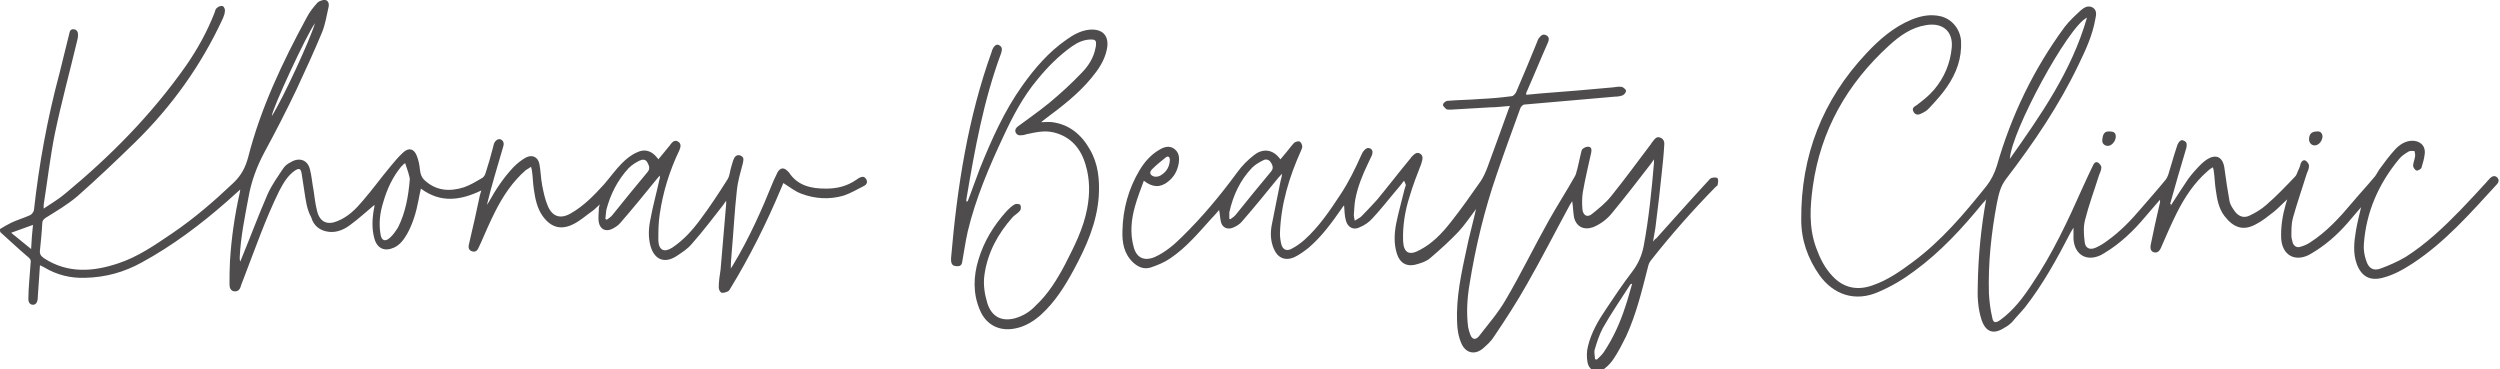
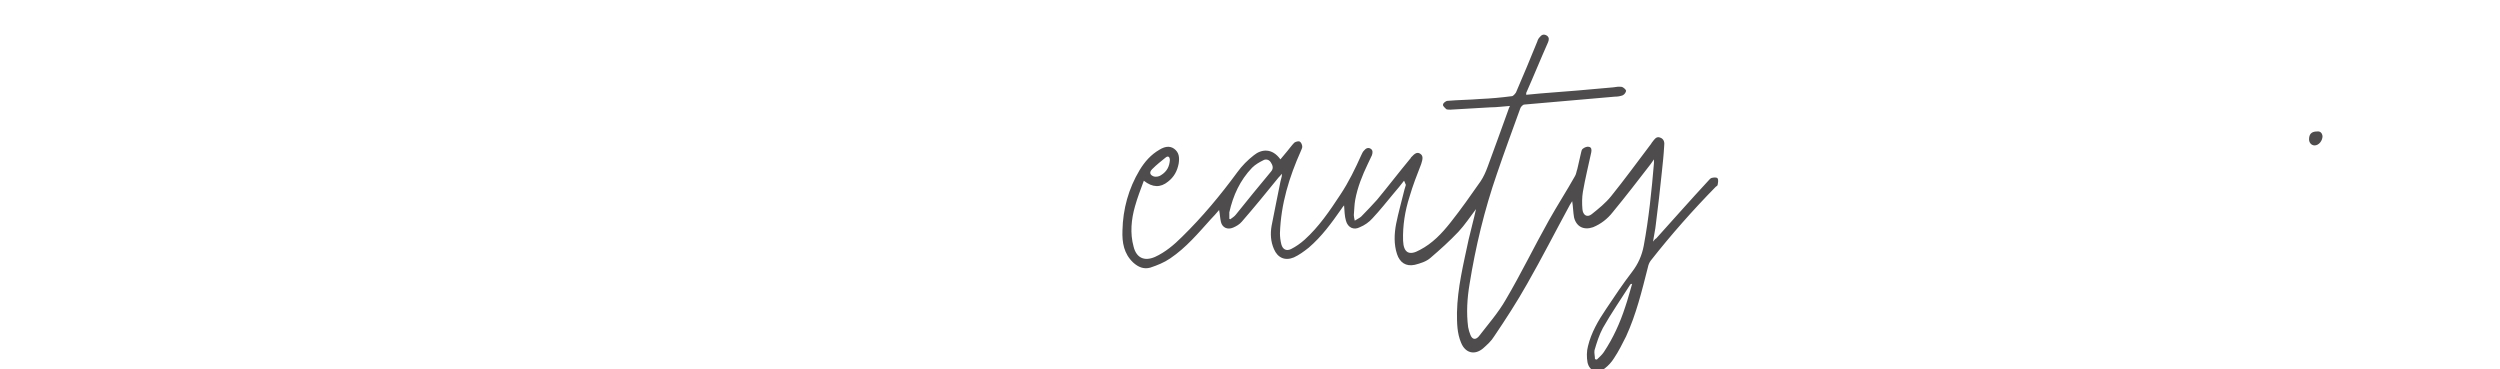
<svg xmlns="http://www.w3.org/2000/svg" version="1.1" id="katman_1" x="0px" y="0px" viewBox="0 0 538.1 79.5" style="enable-background:new 0 0 538.1 79.5;" xml:space="preserve">
  <style type="text/css">
	.st0{fill:#4E4C4C;}
</style>
  <g>
-     <path class="st0" d="M0,49.3c0.8-0.5,1.7-1,2.5-1.4c1.3-0.6,2.7-1,4-1.6c0.4-0.2,0.7-0.7,0.8-1c1.1-10,2.9-19.8,5.5-29.5   c0.7-2.8,1.4-5.7,2.1-8.5c0.1-0.6,0.3-1.1,1-1c0.7,0.1,0.9,0.6,0.9,1.3c0,0.4-0.1,0.8-0.2,1.2c-1.6,6.7-3.4,13.3-4.8,20   c-1,5-1.6,10.2-2.4,15.3c0,0.2,0,0.3,0,0.8c1.6-1.1,3.2-2,4.6-3.2c9.8-8.1,18.6-17,26-27.5c2.5-3.6,4.6-7.4,6.2-11.5   c0.1-0.4,0.2-0.8,0.5-1c0.3-0.3,0.9-0.5,1.2-0.4c0.3,0.1,0.6,0.7,0.5,1.1c0,0.5-0.2,1-0.4,1.5C43.4,13.9,37,22.9,29,30.7   c-4,3.9-8.1,7.8-12.3,11.5c-2.1,1.8-4.5,3.2-6.9,4.7c-0.4,0.3-0.7,0.6-0.7,1.1c-0.1,2-0.3,3.9-0.5,5.9c-0.1,0.8,0.2,1.2,0.9,1.7   c5.1,3.3,10.5,2.9,15.9,1.1c4.3-1.4,8-4,11.7-6.5c4.7-3.2,9-6.9,13.1-10.8c1.7-1.6,2.6-3.3,3.2-5.5c2.7-10.6,7.4-20.5,12.6-30.1   c0.6-1.2,1.5-2.3,2.4-3.3C68.8,0.2,69.6-0.1,70,0c0.7,0.1,0.9,0.9,0.7,1.6C70.3,3.4,70,5.3,69.3,7c-1.7,4.1-3.6,8.2-5.5,12.3   c-2.2,4.6-4.5,9.1-6.9,13.5c-1.6,3-2.8,6.2-3.4,9.6c-0.8,4.3-1.7,8.6-1.9,13c0,0.3,0,0.6,0.1,0.9c0.1-0.2,0.2-0.4,0.3-0.7   c1.9-4.6,3.6-9.2,5.6-13.8c0.9-2,2.2-3.8,3.4-5.6c0.4-0.6,1-1,1.6-1.3c1.8-1.1,3.6-0.5,4.1,1.5c0.4,1.5,0.5,3.1,0.8,4.6   c0.2,1.5,0.4,3.1,0.8,4.6c0.6,2.2,2.2,2.9,4.3,2c2.3-0.9,4-2.6,5.5-4.4c2-2.3,3.8-4.8,5.8-7.2c0.9-1.1,1.8-2.2,2.9-3.2   c1.2-1.1,2.3-0.8,2.9,0.7c0.4,1,0.6,2,0.7,3.1c0.1,0.8,0.3,1.5,0.9,2.1c2.5,2.4,5.5,2.6,8.6,1.6c1.4-0.5,2.7-1.3,3.9-2   c0.3-0.2,0.6-0.6,0.7-1c0.6-1.8,1.1-3.6,1.6-5.5c0.1-0.3,0.1-0.5,0.2-0.8c0.3-0.8,0.9-1.2,1.5-1c0.7,0.4,0.7,1,0.5,1.6   c-1.2,4.2-2.5,8.3-3.5,12.5c0.1-0.2,0.3-0.4,0.4-0.6c1.5-2.7,3.2-5.3,5.4-7.6c0.8-0.8,1.7-1.5,2.6-2c1.4-0.7,2.6-0.1,2.9,1.4   c0.3,1.5,0.3,3.1,0.6,4.6c0.3,1.5,0.6,3,1.2,4.4c1,2.4,2.8,2.9,5,1.6c2.8-1.6,5-3.9,7.1-6.2c1.3-1.5,2.5-3.2,3.9-4.6   c0.9-0.9,2-1.8,3.2-2.3c1.6-0.8,3.1-0.4,4.3,1.1c0.1,0.1,0.2,0.2,0.3,0.4c0.8-1,1.6-1.9,2.3-2.8c0.1-0.1,0.2-0.2,0.3-0.4   c0.4-0.5,0.9-1.1,1.7-0.6c0.7,0.5,0.5,1.2,0.2,1.9c-2.1,4.4-3.5,8.9-4.2,13.7c-0.3,1.9-0.3,3.8-0.3,5.7c0.1,2.1,1.3,2.6,3,1.5   c2.4-1.6,4.3-3.7,6-6c2.1-2.8,4-5.7,5.9-8.7c0.5-0.8,0.5-1.8,0.8-2.7c0.2-0.6,0.3-1.2,0.6-1.8c0.3-0.7,1-0.9,1.6-0.5   c0.6,0.4,0.4,0.9,0.3,1.5c-0.5,1.9-1.1,3.9-1.3,5.9c-0.5,4.4-0.7,8.8-1.1,13.2c-0.1,1.2-0.2,2.3-0.2,3.6c0.2-0.3,0.3-0.5,0.5-0.8   c3.5-5.8,6.2-11.9,8.7-18.1c0.3-0.6,0.6-1.3,0.9-1.9c0.6-0.9,1.3-1,2.1-0.2c0.1,0.1,0.2,0.2,0.3,0.3c1.9,2.9,4.8,3.5,8,3.5   c2.3,0,4.5-0.5,6.5-1.9c0.2-0.1,0.4-0.3,0.6-0.4c0.6-0.3,1.1-0.4,1.5,0.2c0.4,0.6,0.2,1.2-0.4,1.5c-1.4,0.7-2.9,1.6-4.4,2.1   c-3.1,0.9-6.2,0.7-9.1-0.4c-1.4-0.5-2.6-1.5-3.9-2.3c-0.1,0.3-0.3,0.7-0.5,1.2c-3.1,7.4-6.7,14.6-10.9,21.5   c-0.1,0.2-0.3,0.5-0.5,0.6c-0.4,0.2-1,0.4-1.4,0.3c-0.3-0.1-0.6-0.7-0.6-1.1c0-1.3,0.2-2.6,0.4-3.9c0.4-4.7,0.8-9.4,1.2-14.1   c0-0.1,0-0.3,0-0.7c-0.3,0.4-0.5,0.7-0.7,1c-2.2,2.8-4.3,5.6-6.7,8.3c-0.9,1.1-2.2,1.9-3.4,2.7c-2.6,1.6-4.7,0.6-5.5-2.3   c-0.5-1.9-0.4-3.8,0-5.7c0.5-2.8,1.3-5.6,1.9-8.4c0.1-0.3,0.2-0.6,0.1-1c-0.2,0.2-0.4,0.5-0.6,0.7c-2.6,3.2-5.2,6.4-7.9,9.5   c-0.5,0.6-1.2,1-1.8,1.3c-1.3,0.6-2.5,0.1-2.8-1.4c-0.2-1,0-2.1,0-3.1c0-0.2,0.1-0.4,0.2-0.8c-0.7,0.6-1.1,1.1-1.7,1.5   c-1.3,0.9-2.5,2-3.9,2.7c-2.7,1.4-4.9,0.8-6.7-1.7c-1.2-1.7-1.6-3.7-1.9-5.8c-0.2-1.3-0.2-2.6-0.4-3.9c0-0.2-0.1-0.5-0.2-0.9   c-0.4,0.3-0.8,0.5-1.1,0.7c-2.9,2.5-5,5.7-6.7,9.1c-1.1,2.2-2.1,4.5-3.1,6.8c-0.1,0.1-0.1,0.3-0.2,0.4c-0.3,0.7-0.6,1.5-1.6,1.2   c-0.9-0.3-0.8-1.1-0.6-1.8c0.8-3.4,1.6-6.9,2.3-10.3c0.1-0.3,0.2-0.6,0.3-1c-4.4,2.1-8.7,2.8-13-0.4c-0.2,0.9-0.4,1.7-0.5,2.4   c-0.5,2.6-1.2,5.1-2.5,7.4c-0.7,1.2-1.5,2.3-2.8,2.9c-2,0.9-3.6,0.2-4.2-1.9c-0.6-2.1-0.5-4.3-0.1-6.5c0.1-0.3,0.1-0.6,0.1-0.8   c-1.7,1.4-3.4,3-5.2,4.3c-1.3,1-2.9,1.7-4.6,1.5c-1.9-0.2-3.3-1.3-3.8-3.1C66,45,65.8,43,65.5,41.1c-0.2-1.3-0.4-2.6-0.6-3.9   c-0.2-1-0.6-1-1.4-0.5c-1.6,1.1-2.5,2.7-3.4,4.4c-3,6.1-5.2,12.5-7.6,18.7c-0.2,0.6-0.5,1.2-0.7,1.9c-0.2,0.7-0.7,1.1-1.4,1   c-0.7-0.1-1-0.7-1-1.4c0-1.7,0-3.4,0.1-5.1c0.3-4.9,1-9.8,2.1-14.7c0-0.2,0.1-0.3,0.1-0.7c-1.1,1-2,1.8-2.9,2.6   c-5.7,5-11.7,9.5-18.3,13.1c-3.8,2.1-7.8,3.2-12.2,3.3c-3.1,0.1-6-0.6-8.7-2.2c-0.3-0.2-0.6-0.3-1-0.5c-0.1,2-0.3,3.9-0.4,5.8   c0,0.5-0.1,1.1-0.1,1.6c-0.1,0.6-0.4,1.1-1,1.1c-0.7,0-1-0.6-1-1.2c0-1.3,0.1-2.6,0.2-4c0.1-1.3,0.2-2.6,0.3-3.9   c0.1-0.6-0.2-0.9-0.7-1.3c-2-1.7-3.9-3.5-5.8-5.2C0,49.9,0,49.6,0,49.3z M87.2,35.1c-0.1,0.1-0.2,0.2-0.3,0.2   c-0.2,0.2-0.3,0.4-0.5,0.5c-1.9,2.3-3.1,4.9-3.9,7.7c-0.7,2.2-1,4.5-0.6,6.9c0.2,1.4,1,1.7,2,0.8c0.7-0.6,1.3-1.5,1.8-2.3   c1.6-3.2,2.2-6.7,2.5-10.2c0-0.2,0-0.5-0.1-0.7C87.9,37,87.5,36.1,87.2,35.1z M130.3,47.1c0.1,0.1,0.2,0.1,0.3,0.2   c0.4-0.3,0.9-0.6,1.2-1c2.5-3.1,5-6.2,7.6-9.3c0.6-0.7,0.3-1.4-0.1-2.1c-0.4-0.7-1.1-0.6-1.7-0.3c-0.8,0.4-1.6,0.9-2.3,1.6   c-2.4,2.6-3.9,5.6-4.8,9C130.4,45.8,130.4,46.4,130.3,47.1z M67.8,5c-1.7,2.2-9.3,18.6-9.3,20C60.8,21.4,66.7,8.7,67.8,5z    M7.1,48.4c-1.6,0.6-3,1.1-4.7,1.7c1.5,1.2,2.8,2.3,4.3,3.5C6.8,51.7,6.9,50.1,7.1,48.4z" />
-     <path class="st0" d="M467.2,44.3c1.3-2,2.5-3.9,3.8-5.8c0.8-1.1,1.8-2.2,2.8-3.2c0.3-0.3,0.7-0.6,1.1-0.9c2.1-1.4,3.6-0.6,3.9,1.9   c0.3,2.4,0.7,4.8,1.1,7.1c0.2,0.8,0.7,1.5,1.2,2.2c0.8,1,1.9,1.4,3.1,0.8c1.3-0.6,2.6-1.4,3.6-2.3c2.2-1.9,4.2-4,6.2-6.1   c0.4-0.4,0.5-1.1,0.8-1.6c0.2-0.4,0.3-0.8,0.4-1.2c0.2-0.5,0.6-0.9,1.1-0.6c0.3,0.2,0.7,0.7,0.7,1.1c0,0.6-0.3,1.2-0.5,1.7   c-1,3.2-2.1,6.4-3,9.6c-0.3,1.2-0.3,2.5-0.3,3.8c0,0.5,0.2,1,0.3,1.5c0.3,0.7,0.9,1.1,1.7,0.8c0.7-0.2,1.4-0.5,2-0.9   c3.6-2.3,6.4-5.4,9.1-8.6c1.5-1.8,3.1-3.5,4.6-5.3c0.5-0.5,0.8-1.2,1.2-1.8c1.1-1.5,2.2-3,3.4-4.3c0.9-1,2.1-1.8,3.5-1.9   c1.8-0.1,3.1,1,2.9,2.8c-0.1,1-0.4,2-0.7,3c-0.1,0.3-0.8,0.7-1.1,0.6c-0.3-0.1-0.7-0.7-0.7-1c0-0.6,0.3-1.3,0.4-1.9   c0.1-0.4,0-0.9-0.1-1.3c-0.5,0-1-0.1-1.4,0.2c-0.7,0.4-1.4,0.9-1.9,1.5c-4.4,5.3-7.1,11.4-7.6,18.3c-0.1,1.2,0.1,2.5,0.5,3.6   c0.5,1.6,1.5,2.3,3.1,1.7c1.9-0.7,3.7-1.5,5.4-2.5c4.4-2.8,8.2-6.4,11.8-10.1c1.9-2,3.8-4,5.6-6c0.2-0.3,0.5-0.5,0.7-0.8   c0.5-0.5,1.1-0.7,1.6-0.2c0.5,0.5,0.3,1.1-0.1,1.5c-5.6,6.1-11.1,12.4-18.1,17c-2,1.3-4.1,2.5-6.5,3.1c-2.7,0.7-4.5-0.3-5.5-2.9   c-0.9-2.4-0.6-4.9-0.2-7.3c0.3-1.7,0.7-3.3,1.1-5c-1,1.2-2,2.3-3,3.5c-2.2,2.5-4.7,4.7-7.6,6.4c-0.2,0.1-0.5,0.3-0.7,0.4   c-3.1,1.5-5.7-0.1-5.9-3.6c-0.1-2.5,0.3-5,1-7.4c0.1-0.3,0.2-0.6,0.3-1c-1.1,1-1.9,1.9-2.9,2.7c-1.3,1-2.5,2-3.9,2.7   c-2.6,1.4-4.7,0.8-6.7-1.8c-1.3-1.7-1.6-3.7-1.9-5.8c-0.2-1.3-0.2-2.5-0.4-3.8c0-0.3-0.1-0.5-0.2-0.9c-0.5,0.3-0.8,0.5-1.1,0.8   c-2.9,2.5-5,5.7-6.7,9.1c-1.1,2.2-2.1,4.5-3.1,6.8c-0.1,0.2-0.2,0.5-0.3,0.7c-0.3,0.6-0.7,1.1-1.5,0.9c-0.7-0.2-0.8-0.9-0.7-1.5   c0.6-2.9,1.2-5.8,1.9-8.7c0.1-0.3,0.2-0.7,0.1-1.1c-1,1.2-2.1,2.4-3.1,3.6c-2.6,3.1-5.4,5.8-8.9,7.9c-0.2,0.1-0.5,0.3-0.7,0.4   c-3.1,1.5-5.7-0.1-5.9-3.5c0-0.7,0-1.4,0-2.4c-0.3,0.5-0.4,0.7-0.6,1c-2.9,5.6-5.9,11.1-9.8,16.1c-0.9,1.1-1.9,2.1-2.8,3.2   c-0.5,0.5-1,0.9-1.6,1.2c-2.4,1.6-4.1,1-5-1.7c-0.8-2.5-0.9-5-0.8-7.6c0.1-6.1,0.7-12.2,1.8-18.3c-0.2,0.3-0.4,0.5-0.7,0.8   c-4.4,5.4-9.1,10.5-14.7,14.6c-2.4,1.8-4.9,3.3-7.7,4.5c-5.1,2.3-9.8,0.6-12.8-3.6c-2.5-3.6-3.9-7.5-3.9-11.9   c-0.1-13.8,4.6-25.8,14-35.8c2.8-3,5.9-5.7,9.8-7.3c2-0.8,4-1.2,6.2-0.7c2.5,0.6,4.2,2.8,4.4,5.3c0.2,3.7-1,7-3.1,10   c-1.1,1.6-2.4,3-3.7,4.4c-0.5,0.6-1.2,1-1.9,1.3c-0.6,0.3-1.3,0.2-1.6-0.6c-0.3-0.7,0.3-1,0.8-1.3c1.3-1,2.6-2,3.7-3.3   c2.2-2.6,3.5-5.7,3.8-9.1c0.3-3.4-1.9-5.4-5.5-4.8c-3.2,0.5-5.7,2.3-8,4.4c-9,8.2-14.7,18.2-16.4,30.3c-0.6,4.4-0.9,8.8,0.7,13.2   c0.8,2.2,1.8,4.3,3.5,6.1c2.4,2.6,5.4,3.2,8.7,2c3.2-1.1,5.9-3,8.6-5c6.2-4.6,11.1-10.4,15.9-16.4c1-1.3,1.7-2.7,2.2-4.3   c3.1-10.8,7.9-20.8,14.6-29.9c1-1.3,2.3-2.5,3.5-3.6c0.7-0.6,1.5-1.1,2.5-0.6c1,0.6,0.8,1.6,0.6,2.5c-0.6,3.5-2.1,6.7-3.6,9.8   c-4.2,8.8-9.7,16.9-15.6,24.6c-1.3,1.7-1.6,3.4-2,5.3c-1.2,6.4-1.9,12.9-1.7,19.4c0.1,1.7,0.3,3.4,0.7,5.1c0.2,1.2,0.7,1.3,1.7,0.6   c2.9-2.1,5-4.9,6.9-7.8c4.4-6.5,7.7-13.6,10.9-20.8c0.7-1.6,1.5-3.2,2.2-4.7c0.2-0.5,0.6-0.9,1.1-0.6c0.3,0.2,0.7,0.7,0.7,1   c0,0.6-0.3,1.2-0.5,1.7c-1,3.2-2.2,6.4-3,9.6c-0.4,1.5-0.3,3.1-0.1,4.7c0.1,1.4,1.1,1.9,2.4,1.3c0.9-0.4,1.7-0.9,2.5-1.5   c2.8-2,5.1-4.4,7.3-7c1.8-2.1,3.6-4.1,5.3-6.2c0.2-0.3,0.4-0.7,0.5-1c0.6-1.9,1.1-3.8,1.7-5.6c0.1-0.3,0.2-0.6,0.3-0.9   c0.3-0.6,0.7-1.2,1.4-0.8c0.7,0.3,0.6,0.9,0.5,1.5c-1.2,4-2.4,8.1-3.5,12.1C467.3,43.8,467.3,44,467.2,44.3z M449.2,3.8   c-4,1.8-16.3,24.5-16.6,30.4C439.3,24.7,445.9,15.3,449.2,3.8z" />
    <path class="st0" d="M302.2,38.9c-0.7,0.9-1.4,1.8-2.2,2.7c-1.5,1.8-3,3.7-4.6,5.4c-0.7,0.8-1.7,1.5-2.7,1.9   c-1.3,0.7-2.6,0.1-3-1.4c-0.3-1-0.3-2.1-0.4-3.3c-0.2,0.2-0.4,0.5-0.6,0.8c-2.1,3-4.2,5.9-7,8.3c-1,0.8-2.1,1.6-3.2,2.1   c-1.9,0.8-3.5,0.1-4.3-1.8c-0.7-1.6-0.8-3.3-0.5-5c0.6-3.2,1.3-6.4,1.9-9.5c0.1-0.4,0.2-0.8,0.3-1.2c0-0.1,0-0.2,0-0.5   c-0.3,0.4-0.5,0.6-0.7,0.8c-2.6,3.2-5.2,6.4-7.9,9.5c-0.5,0.6-1.2,1-1.9,1.3c-1.2,0.5-2.3,0-2.6-1.2c-0.2-0.8-0.2-1.6-0.4-2.6   c-0.6,0.7-1.2,1.4-1.8,2c-2.7,3-5.3,6.1-8.7,8.4c-1.3,0.9-2.8,1.5-4.3,2c-1.4,0.4-2.6-0.1-3.7-1.1c-2-1.9-2.4-4.3-2.3-6.9   c0.1-4.6,1.3-9,3.7-13c1.1-1.8,2.4-3.3,4.3-4.4c1-0.6,2.1-0.9,3.1-0.2c1.1,0.8,1.2,1.9,1,3.2c-0.3,1.6-1,2.9-2.3,3.9   c-1.6,1.3-3.3,1.3-5.2-0.2c-0.7,1.9-1.4,3.7-1.9,5.5c-0.8,2.8-1.1,5.8-0.3,8.7c0.6,2.4,2.3,3.2,4.6,2.2c2.2-1,4.1-2.6,5.8-4.3   c4.4-4.3,8.3-9,11.9-13.9c1-1.4,2.3-2.7,3.6-3.7c1.6-1.3,3.9-1.6,5.7,0.9c0.5-0.6,1-1.2,1.5-1.8c0.5-0.6,1-1.3,1.5-1.8   c0.3-0.2,0.9-0.4,1.2-0.2c0.3,0.2,0.5,0.7,0.5,1.1c0,0.3-0.2,0.6-0.3,0.9c-2.5,5.6-4.3,11.4-4.5,17.7c0,0.8,0.1,1.6,0.3,2.4   c0.3,1.1,1.1,1.5,2.1,1c1-0.5,2-1.2,2.9-2c3.1-2.8,5.4-6.2,7.7-9.7c1.8-2.7,3.2-5.6,4.5-8.5c0.2-0.4,0.3-0.7,0.6-1   c0.4-0.5,0.9-0.7,1.4-0.4c0.5,0.3,0.5,0.8,0.3,1.4c-0.3,0.6-0.6,1.3-0.9,1.9c-1.2,2.5-2.2,5-2.7,7.7c-0.2,1.1-0.2,2.2-0.3,3.3   c0,0.3,0.1,0.7,0.2,1.2c0.6-0.4,1.1-0.6,1.4-0.9c1.2-1.2,2.3-2.4,3.4-3.6c2.4-2.9,4.7-5.9,7.1-8.8c0.1-0.1,0.2-0.2,0.2-0.3   c0.9-1,1.4-1.2,2-0.8c0.6,0.4,0.6,1,0.2,2.2c-0.9,2.3-1.8,4.6-2.5,7c-1,3.1-1.5,6.3-1.4,9.5c0.1,2.6,1.3,3.3,3.6,2   c2.7-1.4,4.7-3.5,6.6-5.9c2.3-2.9,4.4-5.9,6.5-8.9c0.6-0.9,1.1-2,1.5-3.1c1.5-4,2.9-8,4.4-12.1c0.1-0.3,0.2-0.6,0.4-1   c-1.5,0.1-2.8,0.3-4.2,0.3c-2.9,0.2-5.7,0.3-8.6,0.5c-0.3,0-0.7,0-0.9-0.1c-0.3-0.3-0.8-0.7-0.7-1c0-0.3,0.6-0.8,1-0.8   c2.3-0.2,4.6-0.2,7-0.4c2.3-0.1,4.5-0.3,6.8-0.6c0.3,0,0.7-0.5,0.9-0.8c1.6-3.7,3.1-7.3,4.6-11c0.1-0.4,0.3-0.7,0.6-1   c0.4-0.5,0.9-0.6,1.5-0.2c0.5,0.4,0.4,0.9,0.2,1.4c-1.6,3.6-3.1,7.3-4.7,10.9c0,0.1,0,0.2,0,0.4c1.1-0.1,2.2-0.2,3.2-0.3   c5.2-0.4,10.3-0.8,15.5-1.3c0.6-0.1,1.3-0.2,1.9-0.1c0.3,0.1,0.8,0.5,0.9,0.8c0,0.3-0.3,0.8-0.7,1c-0.5,0.2-1.1,0.3-1.7,0.3   c-6.5,0.6-13,1.1-19.5,1.7c-0.3,0-0.8,0.5-0.9,0.9c-1.7,4.7-3.4,9.3-5,14c-2.7,7.8-4.6,15.7-5.9,23.8c-0.5,3-0.7,6.1-0.3,9.2   c0.1,0.6,0.3,1.2,0.5,1.7c0.4,1,1.1,1.1,1.8,0.3c2-2.6,4.2-5.1,5.8-7.9c3.3-5.6,6.1-11.4,9.3-17.1c1.8-3.2,3.8-6.3,5.6-9.5   c0.3-0.5,0.3-1,0.5-1.5c0.3-1.2,0.5-2.3,0.8-3.5c0.1-0.3,0.1-0.7,0.4-0.9c0.4-0.3,0.9-0.5,1.3-0.4c0.6,0.1,0.6,0.7,0.5,1.2   c-0.6,2.8-1.3,5.6-1.8,8.5c-0.2,1.2-0.2,2.5-0.1,3.7c0.1,1.3,1,1.9,2,1.1c1.5-1.2,3-2.4,4.2-3.9c2.9-3.6,5.6-7.3,8.4-11   c0.2-0.2,0.3-0.5,0.5-0.7c0.4-0.5,0.8-1.2,1.6-0.9c0.9,0.3,1,1.1,0.9,1.8c-0.1,1.9-0.3,3.7-0.5,5.6c-0.4,3.8-0.8,7.5-1.3,11.3   c-0.1,1.1-0.4,2.3-0.6,3.7c0.3-0.4,0.5-0.6,0.7-0.7c3.7-4.1,7.4-8.3,11.2-12.4c0.2-0.2,0.4-0.5,0.7-0.6c0.4-0.1,1.1-0.2,1.3,0.1   c0.2,0.3,0.1,0.9,0,1.4c0,0.1-0.2,0.3-0.4,0.4c-4.9,5-9.6,10.3-14,15.9c-0.3,0.4-0.5,0.9-0.6,1.4c-1.3,5.1-2.5,10.1-4.7,14.9   c-0.8,1.6-1.6,3.2-2.6,4.7c-0.5,0.8-1.2,1.6-2,2.2c-1.5,1.2-3.3,0.6-3.7-1.3c-0.2-1.1-0.2-2.4,0.1-3.5c0.7-2.9,2.2-5.5,3.9-8   c1.8-2.7,3.6-5.4,5.6-8c1.3-1.7,2.1-3.5,2.5-5.6c1.1-5.9,1.7-11.9,2.2-17.8c0-0.2,0-0.4,0-0.8c-0.3,0.4-0.5,0.7-0.7,1   c-2.7,3.5-5.4,7-8.2,10.4c-1.1,1.4-2.5,2.5-4.2,3.2c-2,0.7-3.6-0.1-4.1-2.1c-0.2-1.1-0.2-2.3-0.4-3.5c-0.2,0.3-0.3,0.5-0.5,0.8   c-3.1,5.7-6,11.4-9.2,17c-2.2,3.9-4.6,7.6-7.1,11.3c-0.6,1-1.5,1.8-2.4,2.6c-1.8,1.5-3.8,1-4.7-1.2c-0.9-2.1-0.9-4.3-0.9-6.5   c0.1-5.3,1.4-10.5,2.5-15.7c0.5-2.2,1.1-4.3,1.6-6.6c-1.3,1.7-2.4,3.4-3.8,4.9c-1.9,2-3.9,3.8-6,5.6c-0.9,0.8-2.2,1.2-3.4,1.5   c-1.9,0.4-3.2-0.5-3.8-2.3c-0.7-2.1-0.6-4.4-0.2-6.5c0.5-2.5,1.2-4.9,1.8-7.4c0.1-0.3,0.2-0.7,0.3-1   C302.3,39,302.2,38.9,302.2,38.9z M264.6,47.1c0.1,0,0.2,0.1,0.2,0.1c0.4-0.3,0.9-0.6,1.2-1c2.5-3.1,5-6.2,7.6-9.3   c0.6-0.7,0.3-1.4-0.1-2c-0.4-0.6-1.1-0.7-1.6-0.4c-0.8,0.4-1.7,0.9-2.4,1.6c-2.6,2.7-4.1,6-4.9,9.6   C264.6,46.2,264.6,46.7,264.6,47.1z M343.3,77.3c0.1,0,0.3,0.1,0.4,0.1c0.5-0.5,1.1-1,1.5-1.6c2-3,3.5-6.3,4.6-9.7   c0.6-1.7,1-3.4,1.5-5c-0.3,0-0.4,0.1-0.5,0.3c-1.9,3-4,6-5.8,9.2c-0.8,1.5-1.3,3.1-1.8,4.8C343.1,75.9,343.3,76.7,343.3,77.3z    M251.8,34.5c0-0.8-0.4-1-0.9-0.6c-1,0.8-2,1.6-2.9,2.5c-0.7,0.7-0.5,1.3,0.4,1.6c0.5,0.1,1.1,0,1.5-0.3   C251.2,36.9,251.7,35.8,251.8,34.5z" />
-     <path class="st0" d="M208.3,43.3c0.9-2.3,1.7-4.7,2.6-7c2.5-6.2,5.2-12.3,9.1-17.8c2.7-3.8,5.7-7.3,9.6-10c1.4-1,3-1.9,4.8-2.1   c3-0.3,4.5,1.4,3.8,4.4c-0.5,2.3-1.8,4.2-3.3,6c-2.8,3.4-6.3,6.1-9.8,8.7c-0.3,0.2-0.5,0.4-1,0.8c1,0,1.7-0.1,2.4,0   c3.7,0.5,6.3,2.7,8.1,5.9c1.8,3.1,2.1,6.5,1.9,10c-0.4,5.8-2.7,10.9-5.4,15.9c-1.9,3.5-4,6.9-7.1,9.7c-1.6,1.4-3.4,2.5-5.5,2.9   c-3.4,0.7-6.3-0.8-7.6-4c-1.5-3.5-1.4-7.2-0.3-10.8c1.2-4,3.3-7.4,6.1-10.5c0.5-0.5,1.1-1.1,1.7-1.4c0.3-0.2,1.1-0.1,1.2,0.1   c0.2,0.3,0.2,1-0.1,1.3c-0.4,0.5-1,0.8-1.5,1.3c-3.2,3.6-5.4,7.6-6.1,12.4c-0.3,2.1,0,4.1,0.6,6.1c0.9,2.9,3,4.1,6,3.3   c1.7-0.5,3.2-1.4,4.4-2.7c2.7-2.5,4.6-5.6,6.3-8.8c2-3.9,4-7.8,4.8-12.1c0.6-3.1,0.6-6.3-0.3-9.3c-1-3.6-3.2-6.2-6.9-7.1   c-2-0.5-4,0-5.9,0.4c-0.3,0.1-0.6,0.2-1,0.2c-0.5,0.1-1,0-1.3-0.6c-0.2-0.6,0.1-1,0.5-1.3c2.3-1.7,4.6-3.3,6.8-5.1   c2.4-2,4.7-4.1,6.8-6.3c1.5-1.5,2.7-3.3,3.1-5.5c0.1-0.3,0.1-0.5,0.1-0.8c0.1-0.8-0.3-1-1-1c-1.6,0-2.9,0.6-4.2,1.5   c-2.8,2-5.2,4.4-7.4,7.1c-3.1,3.7-5.3,7.9-7.3,12.2c-3.1,6.6-6,13.4-7.7,20.5c-0.5,2.2-0.8,4.4-1.2,6.6c-0.1,0.7-0.5,0.9-1,0.9   c-0.6,0-1.1-0.1-1.3-0.7c-0.1-0.3-0.1-0.7-0.1-1c1.3-15.2,3.6-30.2,8.8-44.6c0-0.1,0-0.2,0.1-0.3c0.3-0.8,0.9-1.3,1.4-1   c0.8,0.4,0.7,1,0.5,1.7c-3.8,10.2-5.7,20.8-7.5,31.5c0,0.2,0,0.4,0,0.5C208.3,43.3,208.3,43.3,208.3,43.3z" />
-     <path class="st0" d="M454.1,28.3c0.9,0,1.3,0.3,1.3,1.1c0,1-0.9,2-1.7,2c-0.7,0-1.3-0.5-1.2-1.3C452.6,28.8,453,28.2,454.1,28.3z" />
    <path class="st0" d="M498.7,28.3c0.7-0.1,1.1,0.3,1.2,1c0,1-0.8,2-1.7,2c-0.7,0-1.2-0.6-1.2-1.3C497,28.9,497.5,28.3,498.7,28.3z" />
  </g>
</svg>